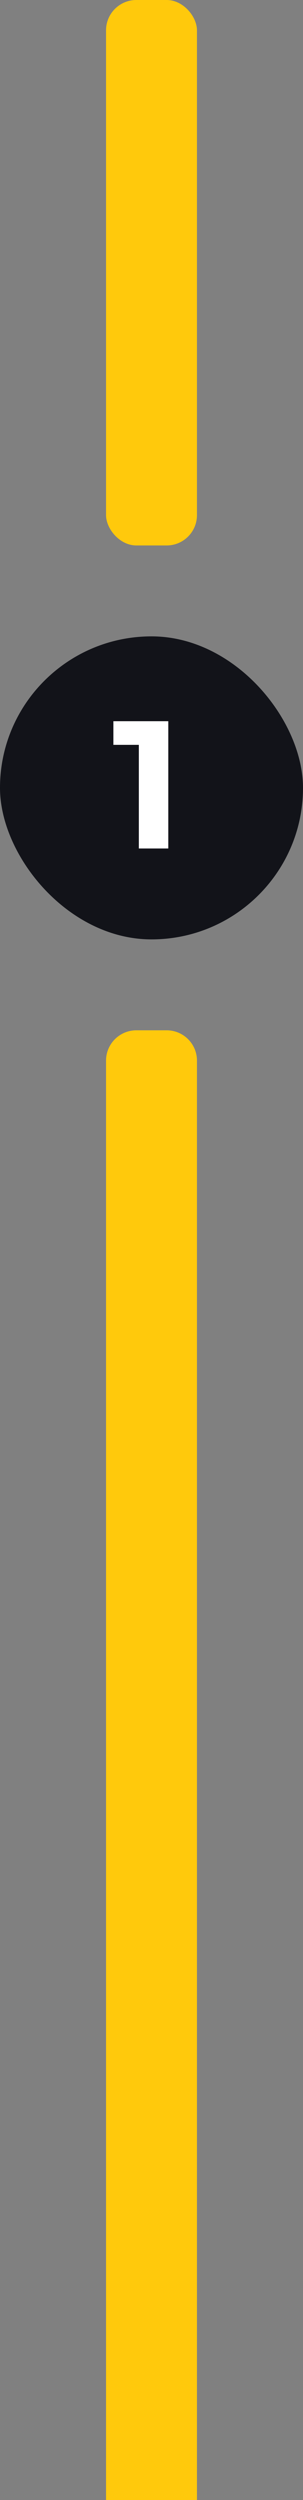
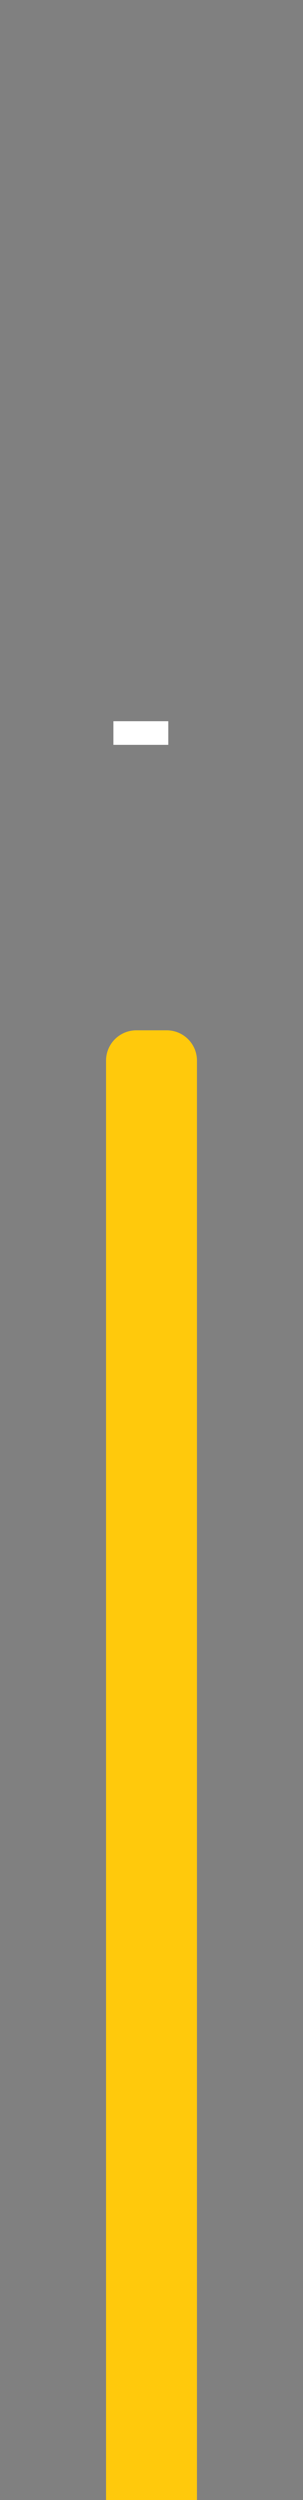
<svg xmlns="http://www.w3.org/2000/svg" width="40" height="330" viewBox="0 0 40 330" fill="none">
  <rect x="0" y="0" width="40" height="330" fill="#808080" stroke="none" />
-   <rect x="14" y="-0" width="12" height="72" rx="4" fill="#FFC90C" />
-   <rect y="84" width="40" height="40" rx="20" fill="#121319" />
-   <path d="M22.217 95.2V112H18.329V98.32H14.969V95.2H22.217Z" fill="white" />
+   <path d="M22.217 95.2V112V98.32H14.969V95.2H22.217Z" fill="white" />
  <path d="M14 140C14 137.791 15.791 136 18 136H22C24.209 136 26 137.791 26 140V330H14V140Z" fill="#FFC90C" />
</svg>